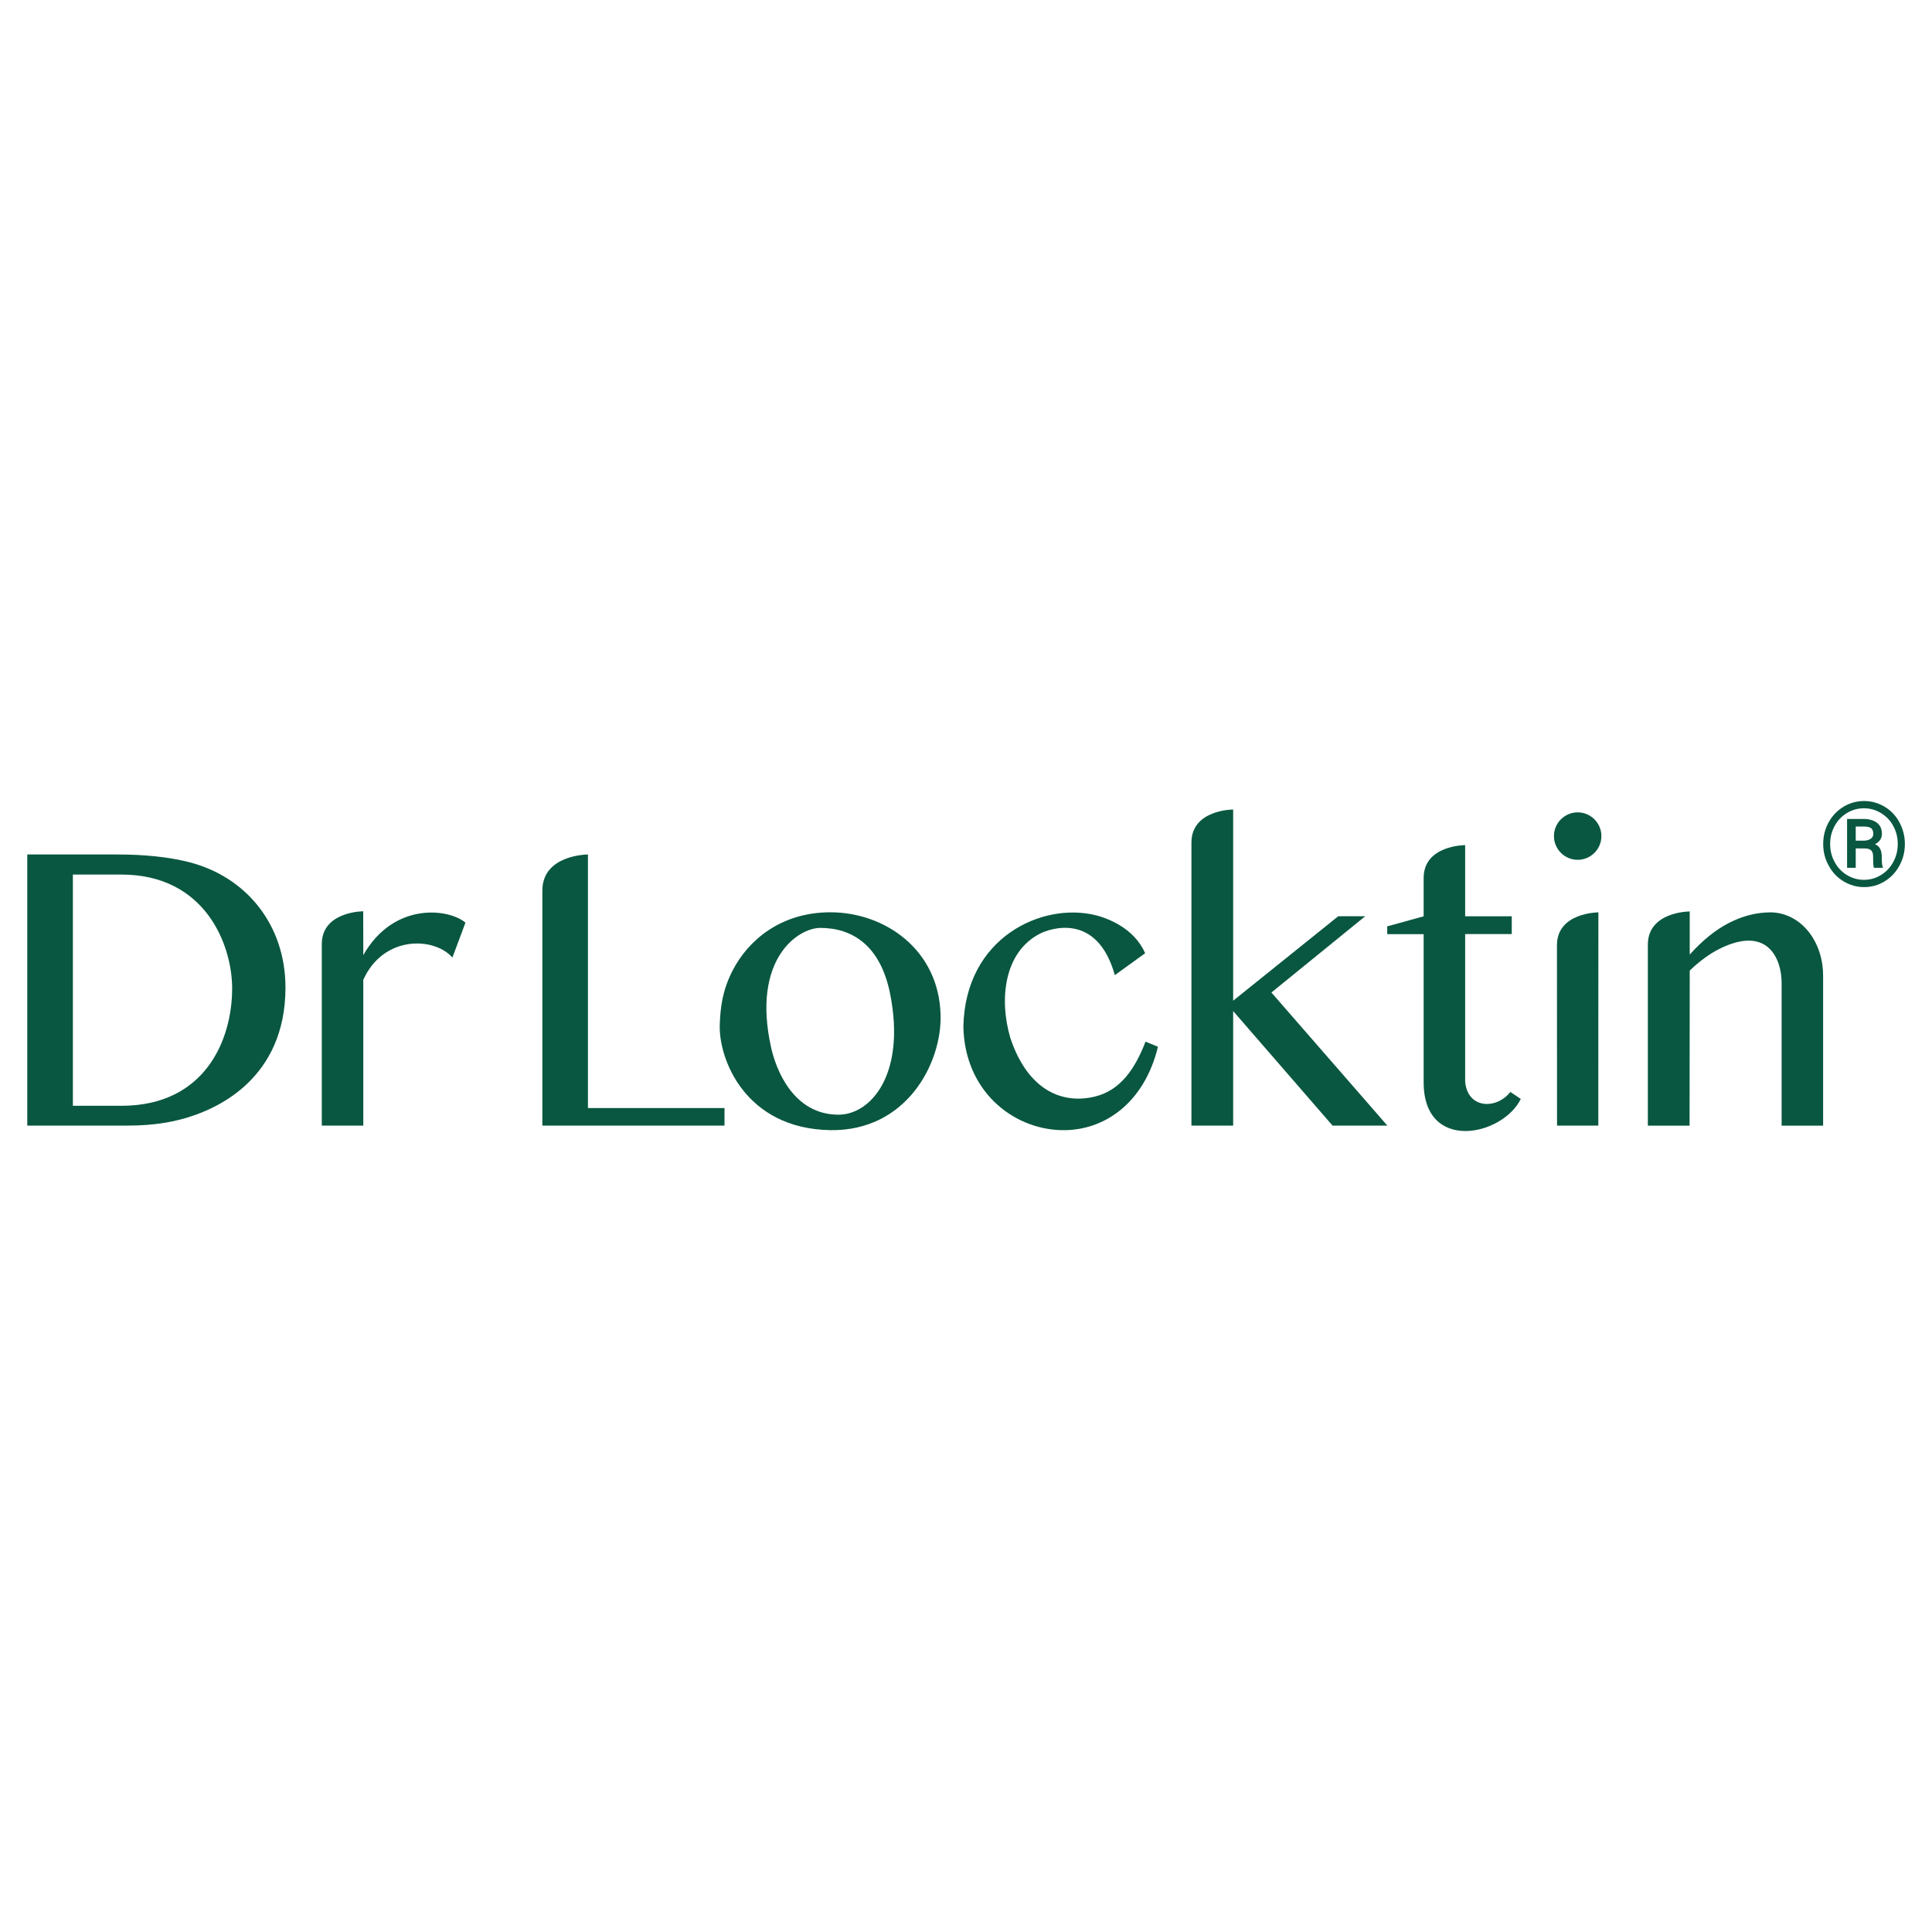
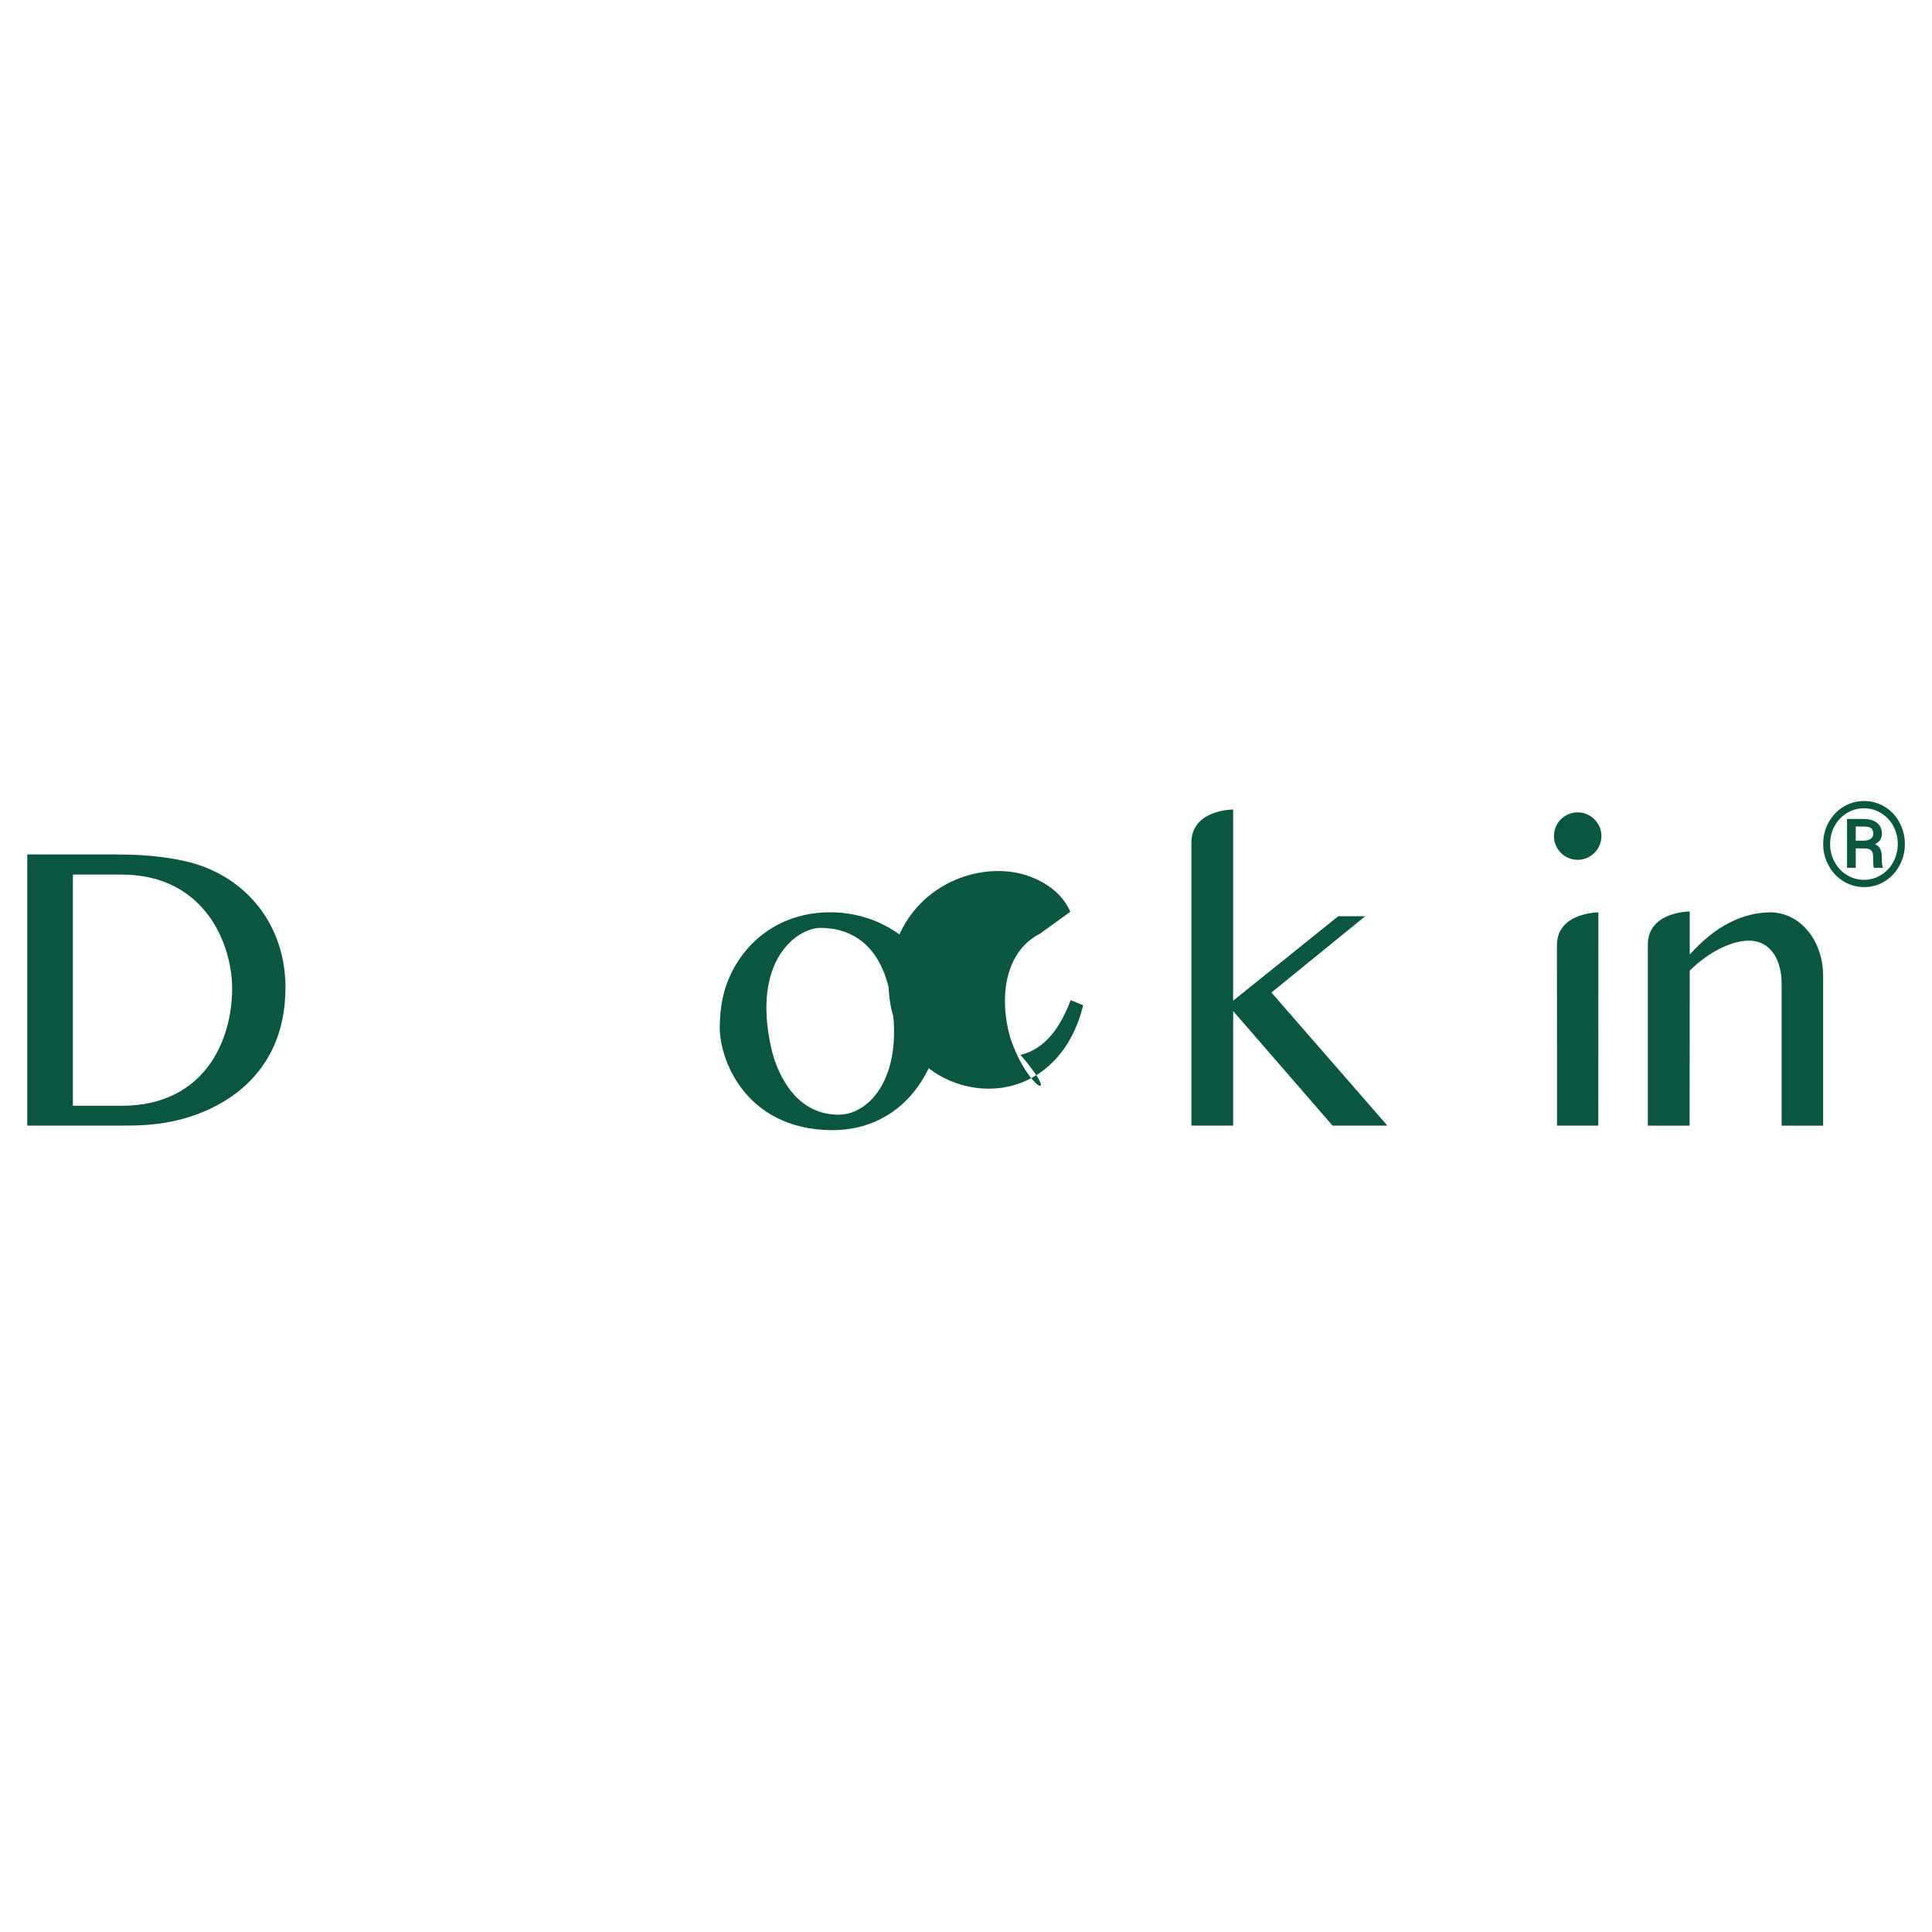
<svg xmlns="http://www.w3.org/2000/svg" version="1.1" id="Layer_1" x="0px" y="0px" viewBox="0 0 2500 2500" style="enable-background:new 0 0 2500 2500;" xml:space="preserve">
  <style type="text/css"> .st0{fill:#095740;} </style>
  <g>
    <g>
      <g>
        <path class="st0" d="M245,1115.7c-25.9-6.6-56.8-10-92.9-10H35.3v350.8h131c32.6,0,61.6-4.7,86.9-14 c25.7-9.3,116.2-45.7,116.2-164.5C369.4,1196.4,318.4,1134.6,245,1115.7z M157,1430.9H94.3v-299.2h63 c107.8,0,143.1,90.1,143.1,147.6C300.3,1345.5,265.5,1430.9,157,1430.9z" />
-         <path class="st0" d="M470.1,1235.9l-0.1-56.7c0,0-53.6,0-53.6,42.5c0,5.3,0,234.8,0,234.8h53.7v-188.6 c25.9-57.7,91.6-55.9,115.3-28.8l16.9-45.2C580.6,1175.5,509.4,1166.8,470.1,1235.9z" />
      </g>
      <g>
-         <path class="st0" d="M760.8,1105.7c0,0-59,0-59,46.8c0,3.9,0,304,0,304h235.7v-22.7H760.8L760.8,1105.7z" />
        <path class="st0" d="M1074.6,1180.5c-65.5,0-107,37.5-126.3,74.8c-13.9,26.7-16,48.8-16.9,69.5c-2.1,45.2,32.9,135.9,143.2,137.6 c98.5,1.4,144.2-86.7,142.5-149C1215.1,1228.8,1144.8,1180.5,1074.6,1180.5z M1085,1442.4c-58.6,0-80.9-58.6-87.2-86.9 c-25.3-113.8,34.4-154.8,63.7-154.8c40.2,0,77.7,21.5,90.4,85.7C1172.3,1389.9,1127,1442.4,1085,1442.4z" />
-         <path class="st0" d="M1307.3,1342.9c-14.8-50.7-7.7-111.2,38.5-134.8c11.1-5.7,73.5-29.4,96.8,53.7l39.2-28.3 c-14.6-33.8-51.1-46-64-49.2c-69.4-17.2-168.9,28.8-171.2,144.2c1.6,82.8,63.3,132,125.9,133.9c56.3,1.7,108.3-35.3,125.9-107.9 l-16.1-6.6c-13.7,35.6-32.6,62.8-64.9,70.9C1376,1429.2,1330.4,1412.3,1307.3,1342.9z" />
+         <path class="st0" d="M1307.3,1342.9c-14.8-50.7-7.7-111.2,38.5-134.8l39.2-28.3 c-14.6-33.8-51.1-46-64-49.2c-69.4-17.2-168.9,28.8-171.2,144.2c1.6,82.8,63.3,132,125.9,133.9c56.3,1.7,108.3-35.3,125.9-107.9 l-16.1-6.6c-13.7,35.6-32.6,62.8-64.9,70.9C1376,1429.2,1330.4,1412.3,1307.3,1342.9z" />
        <path class="st0" d="M1766.6,1185.6h-34.9l-136,109.3v-247.4c0,0-54,0-54,42.8c0,84.6,0,366.2,0,366.2h54v-148.2l128.6,148.2 h70.9l-150-172.2L1766.6,1185.6z" />
-         <path class="st0" d="M1895.9,1399.4v-190.7h60.3v-23h-60.3v-92.1l-0.1,0.1v-0.1c0,0-53.6,0-53.6,42.5c0,1.8,0,49.6,0,49.6 l-47.1,13v10.1h47.1v190.7c-0.7,92.5,102.1,70.8,125.7,22.5l-13.5-9C1935.7,1436.5,1898.6,1434.4,1895.9,1399.4z" />
        <path class="st0" d="M2063.2,1060.2c-2.8-2.8-6.1-5-9.8-6.6c-3.7-1.6-7.7-2.4-11.9-2.4s-8.2,0.8-11.9,2.4c-3.7,1.6-7,3.8-9.8,6.6 c-2.9,2.8-5,6.1-6.6,9.8c-1.6,3.7-2.4,7.7-2.4,11.9s0.8,8.2,2.4,11.9c1.6,3.7,3.8,7,6.6,9.8c2.8,2.8,6.1,5,9.8,6.6 c3.7,1.6,7.7,2.4,11.9,2.4s8.2-0.8,11.9-2.4c3.7-1.6,7-3.8,9.8-6.6c2.8-2.8,5-6.1,6.6-9.8c1.6-3.7,2.4-7.7,2.4-11.9 s-0.8-8.2-2.4-11.9C2068.2,1066.3,2066,1063.1,2063.2,1060.2z" />
        <path class="st0" d="M2339.3,1204.4c-13.3-16-31.2-23.8-48.2-23.8c-18.2,0-36.1,4.6-53.7,13.6c-17.6,9-34.5,22.8-50.9,41v-55.8 c0,0-54.2,0-54.2,43c0,2.5,0,234.2,0,234.2h54l0.2-200.7c12-11.6,25.8-21.8,38.3-28c62.3-31.2,80.6,12.6,80.6,43.8v184.9h53.7 v-194.2C2359.2,1242.8,2353,1220.8,2339.3,1204.4z" />
        <path class="st0" d="M2014.7,1223.1c0,83.9,0.1,233.4,0.1,233.4h53.4l0.1-275.9C2068.3,1180.6,2014.7,1180.6,2014.7,1223.1z" />
      </g>
    </g>
    <g>
      <path class="st0" d="M2359.2,1092.1c0-10,2.3-19.3,7-27.9s11.1-15.3,19.3-20.3c8.2-4.9,17.1-7.4,26.6-7.4s18.4,2.5,26.6,7.4 s14.6,11.7,19.2,20.3c4.6,8.6,7,17.9,7,27.9c0,10-2.3,19.3-7,27.9c-4.6,8.6-11,15.4-19.1,20.4c-8.1,5-17,7.5-26.6,7.5 c-9.6,0-18.4-2.5-26.6-7.4c-8.2-5-14.6-11.7-19.2-20.3C2361.5,1111.5,2359.2,1102.2,2359.2,1092.1z M2455.7,1092.1 c0-8.2-1.9-15.9-5.6-22.9c-3.7-7.1-9-12.7-15.8-16.9s-14.2-6.4-22.3-6.4c-7.9,0-15.2,2-22,6.1c-6.8,4.1-12.1,9.7-16,16.8 c-3.9,7.1-5.8,14.9-5.8,23.3c0,8.4,1.9,16.2,5.8,23.3c3.8,7.1,9.2,12.8,15.9,16.9c6.8,4.1,14.1,6.2,22.1,6.2 c7.9,0,15.3-2.1,22.1-6.3c6.8-4.2,12.1-9.9,15.9-17C2453.8,1108.1,2455.7,1100.4,2455.7,1092.1z M2401.3,1097.8v25.1h-11.2v-63.2 h20.9c7.6,0,13.5,1.7,17.8,5s6.4,8.1,6.4,14.3c0,5.8-3,10.3-8.9,13.4c3.2,1.4,5.5,3.5,6.8,6.3c1.3,2.7,1.9,6.1,1.9,10.2 c0,4,0.1,6.9,0.3,8.6c0.2,1.7,0.5,3.1,1,4.2v1.2h-11.5c-0.7-1.7-1-6.5-1-14.4c0-3.8-0.8-6.5-2.5-8.1c-1.6-1.6-4.4-2.5-8.2-2.5 L2401.3,1097.8L2401.3,1097.8z M2401.3,1087.8h10.6c3.4,0,6.3-0.8,8.6-2.3c2.3-1.5,3.5-3.6,3.5-6.3c0-3.5-0.9-5.9-2.6-7.4 c-1.8-1.5-4.9-2.2-9.6-2.3h-10.5L2401.3,1087.8L2401.3,1087.8z" />
    </g>
  </g>
</svg>